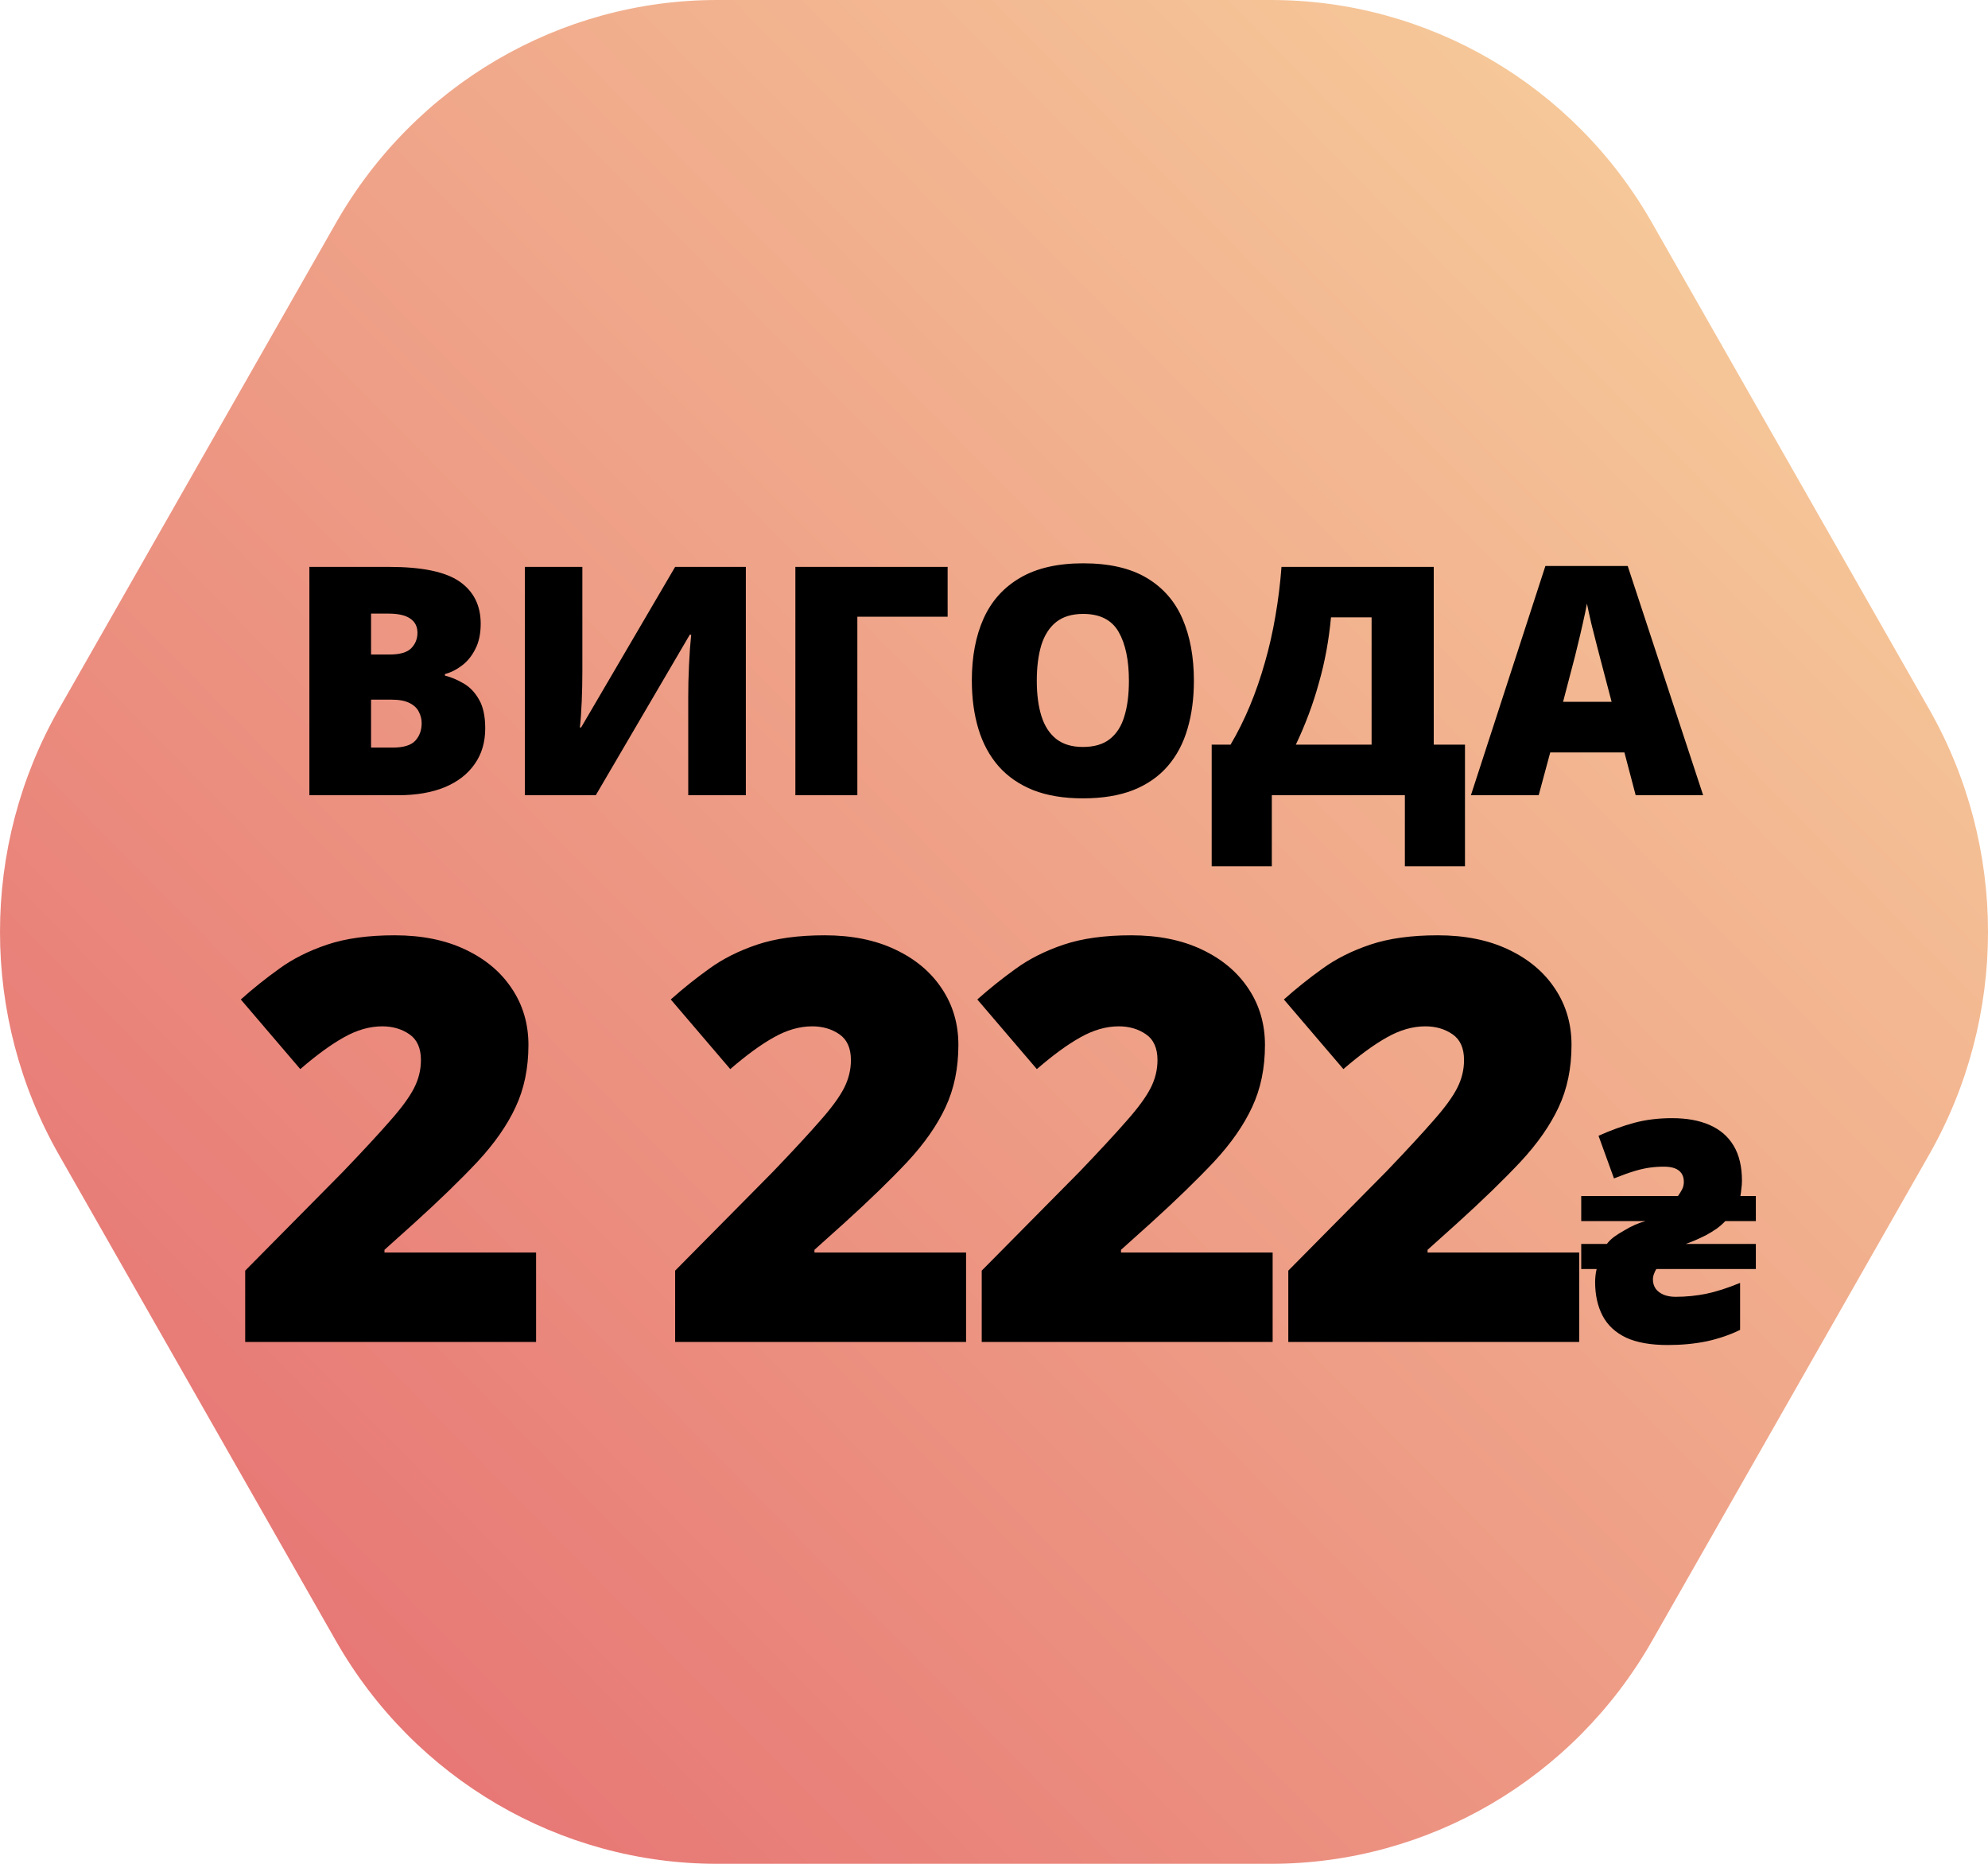
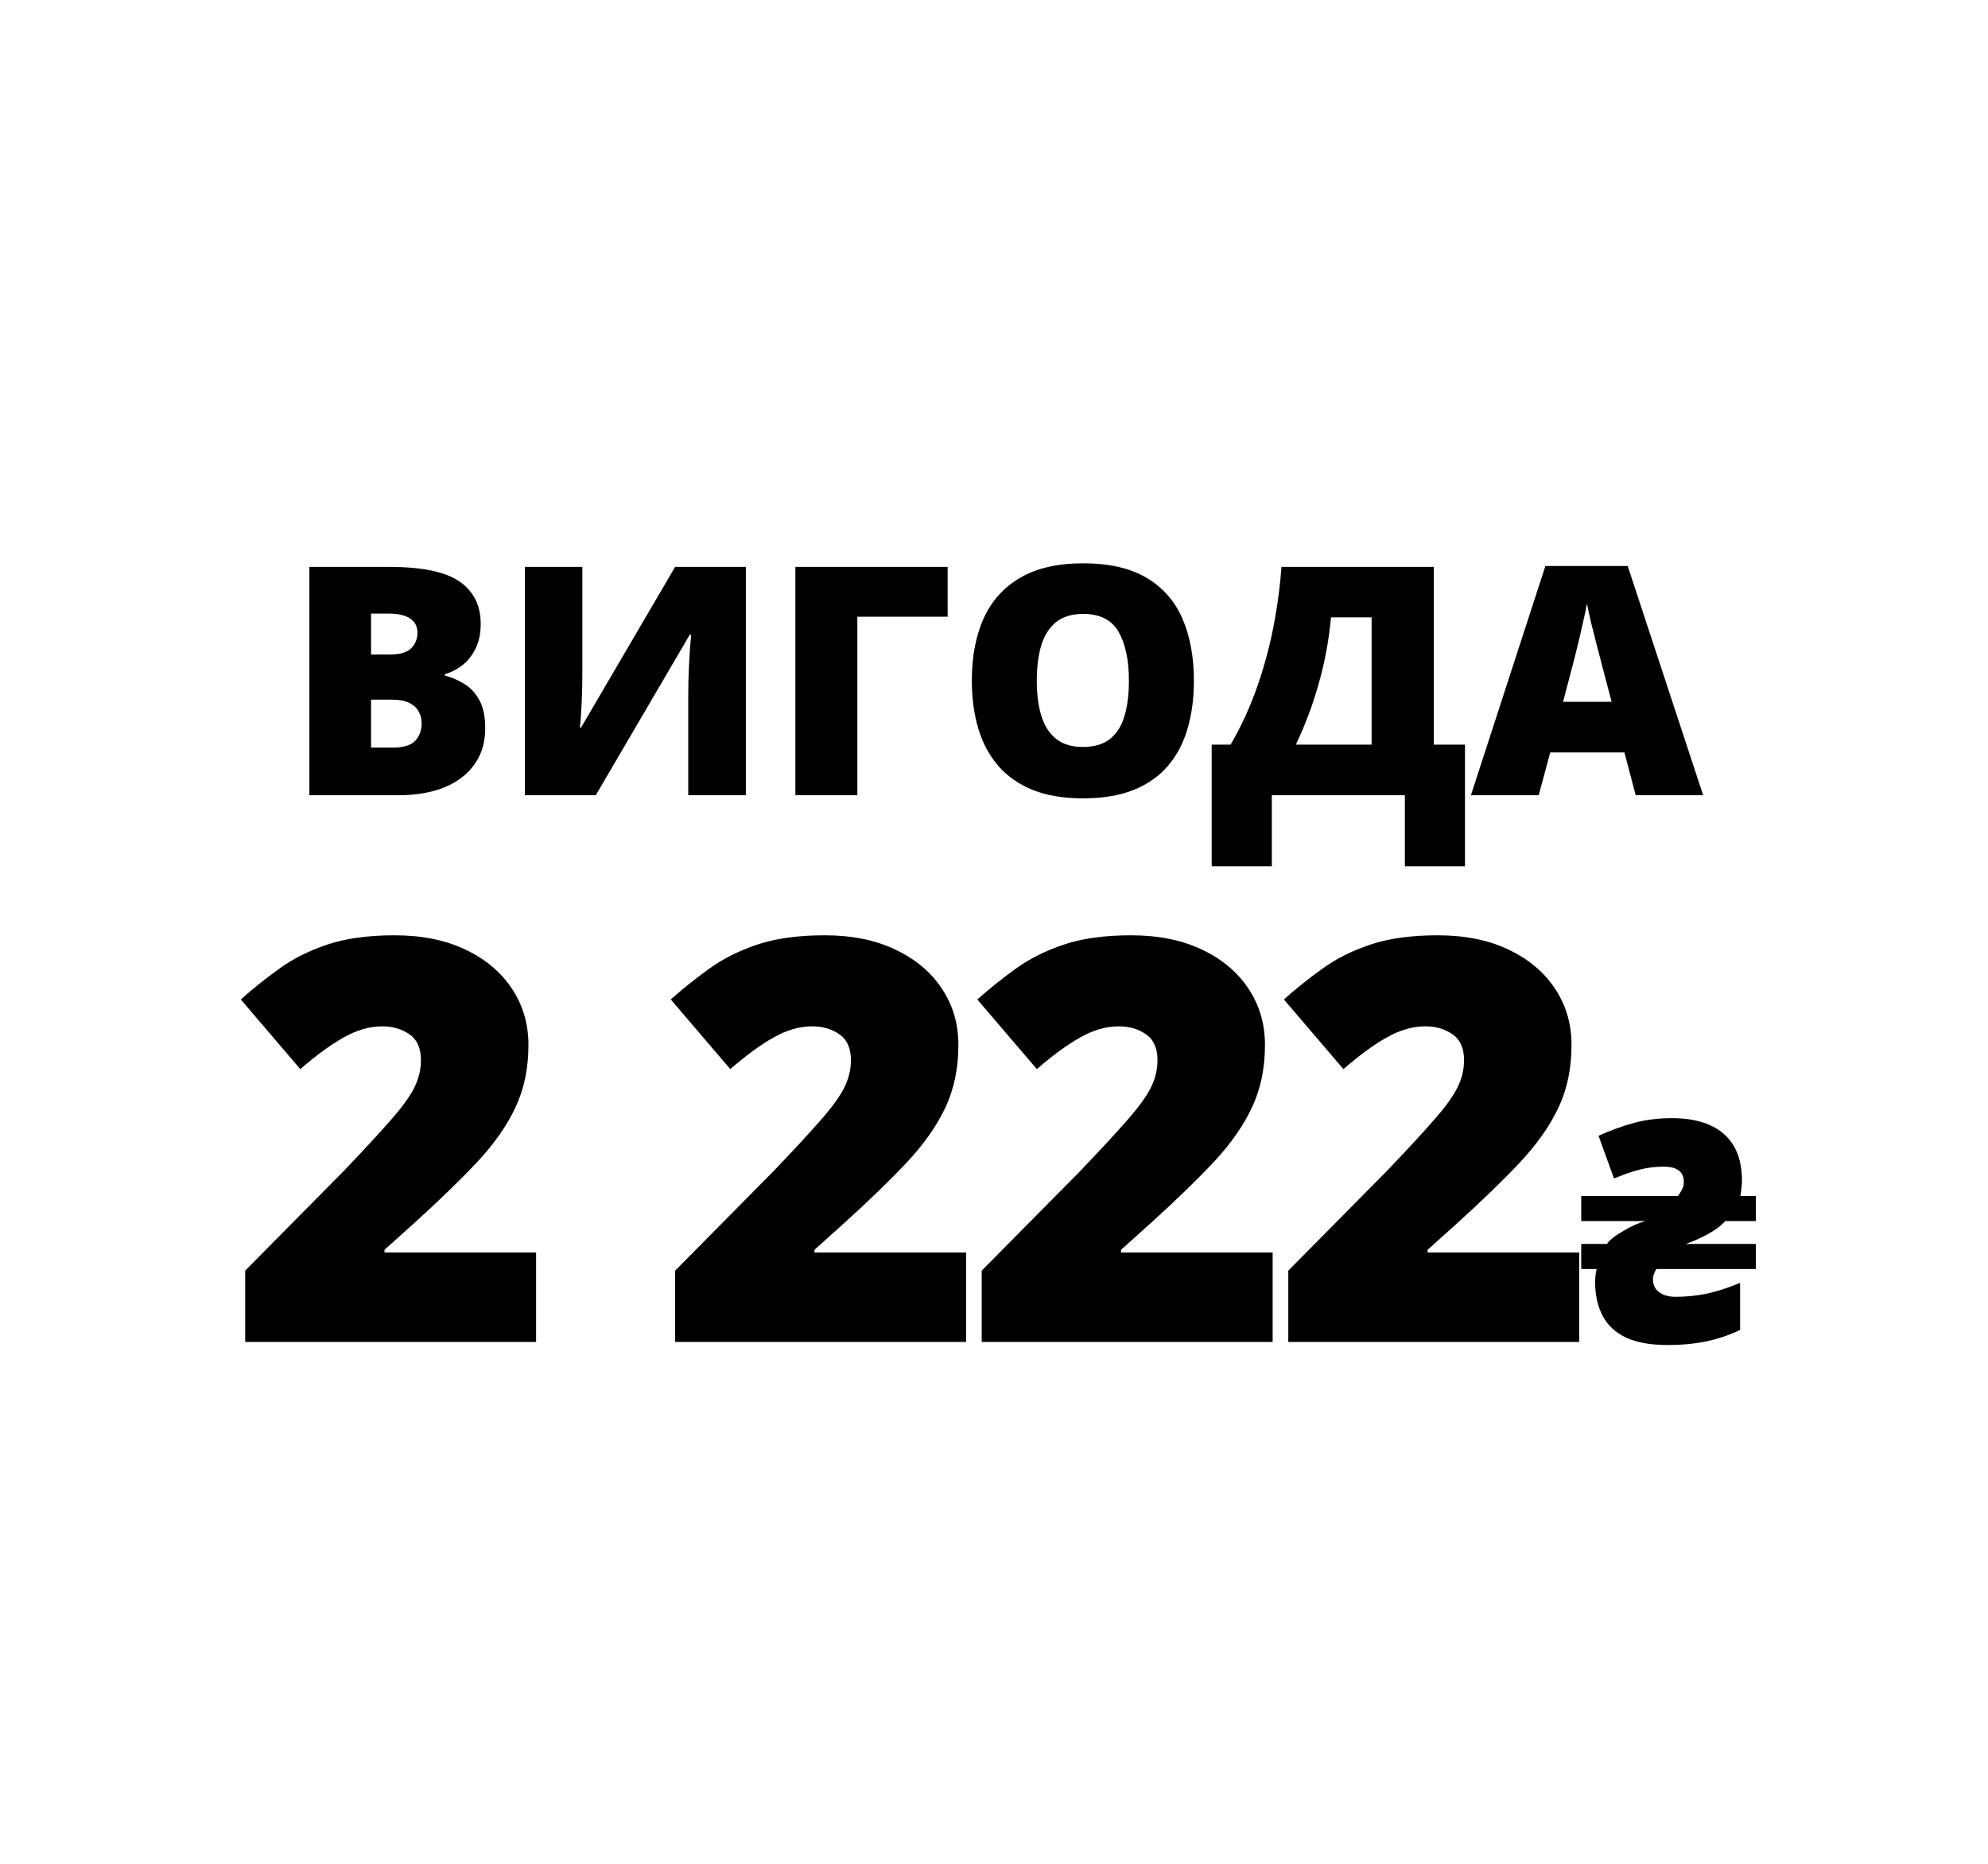
<svg xmlns="http://www.w3.org/2000/svg" width="80" height="75" viewBox="0 0 80 75" fill="none">
-   <path d="M51.147 0H28.855C22.529 0 16.683 3.419 13.52 8.97L2.372 28.53C-0.791 34.081 -0.791 40.92 2.372 46.47L13.518 66.03C16.682 71.581 22.528 75 28.854 75H51.146C57.472 75 63.318 71.581 66.481 66.03L77.628 46.47C80.791 40.919 80.791 34.08 77.628 28.53L66.481 8.97C63.32 3.419 57.474 0 51.147 0Z" fill="url(#paint0_linear_10927_1825)" />
  <path d="M12.45 22.812H15.655C16.983 22.812 17.93 23.009 18.495 23.403C19.061 23.797 19.344 24.363 19.344 25.1C19.344 25.502 19.271 25.844 19.124 26.124C18.982 26.405 18.799 26.627 18.577 26.79C18.359 26.954 18.135 27.065 17.905 27.123V27.186C18.156 27.249 18.405 27.354 18.653 27.5C18.904 27.643 19.111 27.859 19.275 28.148C19.442 28.433 19.526 28.82 19.526 29.31C19.526 29.868 19.384 30.347 19.099 30.749C18.818 31.152 18.416 31.462 17.892 31.68C17.369 31.893 16.746 32 16.026 32H12.45V22.812ZM14.932 26.338H15.68C16.091 26.338 16.38 26.254 16.547 26.087C16.715 25.915 16.799 25.707 16.799 25.465C16.799 25.213 16.703 25.023 16.51 24.893C16.321 24.759 16.028 24.692 15.63 24.692H14.932V26.338ZM14.932 28.154V30.083H15.806C16.237 30.083 16.539 29.991 16.711 29.807C16.883 29.618 16.968 29.384 16.968 29.103C16.968 28.94 16.931 28.787 16.855 28.644C16.784 28.498 16.661 28.38 16.485 28.292C16.309 28.2 16.066 28.154 15.756 28.154H14.932ZM21.122 22.812H23.435V27.017C23.435 27.205 23.433 27.404 23.429 27.614C23.424 27.819 23.418 28.022 23.41 28.223C23.401 28.424 23.391 28.615 23.378 28.795C23.366 28.975 23.351 29.134 23.334 29.273H23.385L27.168 22.812H30.014V32H27.696V28.022C27.696 27.85 27.698 27.655 27.702 27.438C27.71 27.22 27.719 26.996 27.727 26.765C27.74 26.535 27.752 26.313 27.765 26.099C27.782 25.886 27.798 25.699 27.815 25.54H27.758L23.975 32H21.122V22.812ZM38.134 22.812V24.817H34.501V32H32.007V22.812H38.134ZM48.044 27.394C48.044 28.102 47.958 28.747 47.786 29.329C47.618 29.907 47.355 30.406 46.994 30.825C46.634 31.244 46.171 31.566 45.605 31.793C45.04 32.015 44.363 32.126 43.576 32.126C42.805 32.126 42.137 32.015 41.571 31.793C41.01 31.566 40.547 31.246 40.182 30.831C39.818 30.412 39.547 29.912 39.372 29.329C39.196 28.747 39.108 28.098 39.108 27.381C39.108 26.426 39.265 25.596 39.579 24.893C39.897 24.185 40.388 23.638 41.05 23.252C41.711 22.863 42.558 22.668 43.588 22.668C44.636 22.668 45.486 22.863 46.14 23.252C46.797 23.642 47.279 24.191 47.585 24.899C47.891 25.607 48.044 26.439 48.044 27.394ZM41.722 27.394C41.722 27.947 41.785 28.422 41.91 28.82C42.036 29.218 42.235 29.524 42.507 29.738C42.78 29.951 43.136 30.058 43.576 30.058C44.032 30.058 44.395 29.951 44.663 29.738C44.935 29.524 45.13 29.218 45.247 28.82C45.369 28.422 45.429 27.947 45.429 27.394C45.429 26.564 45.291 25.909 45.015 25.427C44.738 24.945 44.263 24.704 43.588 24.704C43.14 24.704 42.778 24.813 42.501 25.031C42.229 25.249 42.03 25.559 41.904 25.961C41.783 26.363 41.722 26.841 41.722 27.394ZM57.696 22.812V29.964H58.953V34.859H56.534V32H51.18V34.859H48.76V29.964H49.52C49.805 29.482 50.063 28.965 50.294 28.412C50.524 27.859 50.725 27.279 50.897 26.671C51.073 26.064 51.215 25.437 51.324 24.792C51.437 24.143 51.519 23.483 51.569 22.812H57.696ZM55.195 24.842H53.561C53.519 25.291 53.459 25.735 53.379 26.175C53.299 26.61 53.199 27.042 53.077 27.469C52.96 27.896 52.824 28.317 52.669 28.732C52.514 29.147 52.34 29.558 52.147 29.964H55.195V24.842ZM65.822 32L65.369 30.278H62.384L61.919 32H59.192L62.189 22.775H65.501L68.537 32H65.822ZM64.854 28.242L64.458 26.734C64.416 26.57 64.355 26.338 64.276 26.036C64.196 25.73 64.117 25.416 64.037 25.094C63.962 24.767 63.903 24.499 63.861 24.289C63.823 24.499 63.769 24.759 63.698 25.069C63.631 25.374 63.559 25.678 63.484 25.98C63.413 26.281 63.35 26.533 63.295 26.734L62.9 28.242H64.854ZM21.573 54H9.867V51.131L13.806 47.148C14.622 46.295 15.255 45.611 15.704 45.096C16.16 44.581 16.48 44.143 16.663 43.783C16.847 43.422 16.939 43.047 16.939 42.657C16.939 42.179 16.785 41.833 16.476 41.62C16.167 41.407 15.803 41.3 15.383 41.3C14.876 41.3 14.361 41.447 13.839 41.742C13.324 42.028 12.739 42.455 12.084 43.021L9.69 40.219C10.176 39.785 10.691 39.373 11.235 38.983C11.779 38.586 12.423 38.262 13.166 38.012C13.909 37.762 14.813 37.637 15.88 37.637C16.976 37.637 17.925 37.828 18.727 38.211C19.536 38.593 20.161 39.119 20.602 39.788C21.044 40.45 21.265 41.205 21.265 42.05C21.265 42.985 21.092 43.819 20.746 44.555C20.408 45.283 19.896 46.015 19.212 46.751C18.528 47.479 17.675 48.307 16.652 49.233L15.472 50.293V50.403H21.573V54ZM38.876 54H27.169V51.131L31.108 47.148C31.925 46.295 32.557 45.611 33.006 45.096C33.462 44.581 33.782 44.143 33.966 43.783C34.15 43.422 34.242 43.047 34.242 42.657C34.242 42.179 34.087 41.833 33.779 41.62C33.47 41.407 33.105 41.3 32.686 41.3C32.179 41.3 31.664 41.447 31.142 41.742C30.627 42.028 30.042 42.455 29.387 43.021L26.993 40.219C27.478 39.785 27.993 39.373 28.538 38.983C29.082 38.586 29.726 38.262 30.468 38.012C31.211 37.762 32.116 37.637 33.183 37.637C34.279 37.637 35.228 37.828 36.029 38.211C36.839 38.593 37.464 39.119 37.905 39.788C38.347 40.45 38.567 41.205 38.567 42.05C38.567 42.985 38.394 43.819 38.049 44.555C37.71 45.283 37.199 46.015 36.515 46.751C35.831 47.479 34.978 48.307 33.955 49.233L32.775 50.293V50.403H38.876V54ZM51.213 54H39.506V51.131L43.445 47.148C44.261 46.295 44.894 45.611 45.343 45.096C45.799 44.581 46.119 44.143 46.303 43.783C46.487 43.422 46.579 43.047 46.579 42.657C46.579 42.179 46.424 41.833 46.115 41.62C45.806 41.407 45.442 41.3 45.023 41.3C44.515 41.3 44 41.447 43.478 41.742C42.963 42.028 42.378 42.455 41.724 43.021L39.329 40.219C39.815 39.785 40.33 39.373 40.874 38.983C41.419 38.586 42.062 38.262 42.805 38.012C43.548 37.762 44.453 37.637 45.519 37.637C46.615 37.637 47.564 37.828 48.366 38.211C49.175 38.593 49.8 39.119 50.242 39.788C50.683 40.45 50.904 41.205 50.904 42.05C50.904 42.985 50.731 43.819 50.385 44.555C50.047 45.283 49.536 46.015 48.852 46.751C48.167 47.479 47.314 48.307 46.292 49.233L45.111 50.293V50.403H51.213V54ZM63.549 54H51.843V51.131L55.782 47.148C56.598 46.295 57.231 45.611 57.679 45.096C58.136 44.581 58.456 44.143 58.639 43.783C58.823 43.422 58.915 43.047 58.915 42.657C58.915 42.179 58.761 41.833 58.452 41.62C58.143 41.407 57.779 41.3 57.359 41.3C56.852 41.3 56.337 41.447 55.815 41.742C55.3 42.028 54.715 42.455 54.06 43.021L51.666 40.219C52.152 39.785 52.666 39.373 53.211 38.983C53.755 38.586 54.399 38.262 55.142 38.012C55.885 37.762 56.789 37.637 57.856 37.637C58.952 37.637 59.901 37.828 60.703 38.211C61.512 38.593 62.137 39.119 62.578 39.788C63.02 40.45 63.24 41.205 63.24 42.05C63.24 42.985 63.068 43.819 62.722 44.555C62.383 45.283 61.872 46.015 61.188 46.751C60.504 47.479 59.651 48.307 58.628 49.233L57.448 50.293V50.403H63.549V54ZM67.113 54.124C66.425 54.124 65.865 54.025 65.434 53.826C65.003 53.619 64.688 53.324 64.489 52.943C64.29 52.561 64.19 52.109 64.19 51.587C64.19 51.521 64.194 51.442 64.203 51.351C64.211 51.251 64.228 51.156 64.252 51.065H63.631V50.057H64.663C64.729 49.966 64.82 49.875 64.937 49.783C65.061 49.692 65.198 49.605 65.347 49.522C65.496 49.431 65.646 49.352 65.795 49.286C65.952 49.219 66.093 49.17 66.218 49.137H63.631V48.129H67.524C67.59 48.038 67.644 47.951 67.686 47.868C67.735 47.777 67.76 47.673 67.76 47.557C67.76 47.416 67.727 47.3 67.661 47.209C67.594 47.117 67.503 47.051 67.387 47.01C67.271 46.968 67.13 46.947 66.964 46.947C66.765 46.947 66.574 46.96 66.392 46.985C66.209 47.01 66.006 47.055 65.782 47.122C65.558 47.188 65.281 47.288 64.949 47.42L64.327 45.704C64.825 45.48 65.306 45.306 65.77 45.181C66.234 45.057 66.74 44.995 67.287 44.995C67.876 44.995 68.378 45.086 68.793 45.268C69.215 45.451 69.539 45.728 69.763 46.102C69.987 46.475 70.099 46.947 70.099 47.52C70.099 47.627 70.09 47.735 70.074 47.843C70.065 47.943 70.053 48.038 70.036 48.129H70.658V49.137H69.427C69.336 49.236 69.224 49.336 69.091 49.435C68.958 49.526 68.817 49.613 68.668 49.696C68.519 49.771 68.37 49.842 68.22 49.908C68.079 49.966 67.951 50.016 67.835 50.057H70.658V51.065H66.653C66.612 51.131 66.578 51.201 66.554 51.276C66.529 51.342 66.516 51.413 66.516 51.487C66.516 51.628 66.554 51.753 66.628 51.861C66.703 51.96 66.806 52.039 66.939 52.097C67.08 52.155 67.242 52.184 67.424 52.184C67.855 52.184 68.27 52.142 68.668 52.06C69.066 51.977 69.518 51.832 70.024 51.624V53.515C69.618 53.714 69.17 53.867 68.68 53.975C68.191 54.075 67.669 54.124 67.113 54.124Z" fill="black" />
  <defs>
    <linearGradient id="paint0_linear_10927_1825" x1="36.051" y1="106.033" x2="109.337" y2="33.719" gradientUnits="userSpaceOnUse">
      <stop stop-color="#E56C70" />
      <stop offset="1" stop-color="#F8D49E" />
    </linearGradient>
  </defs>
</svg>